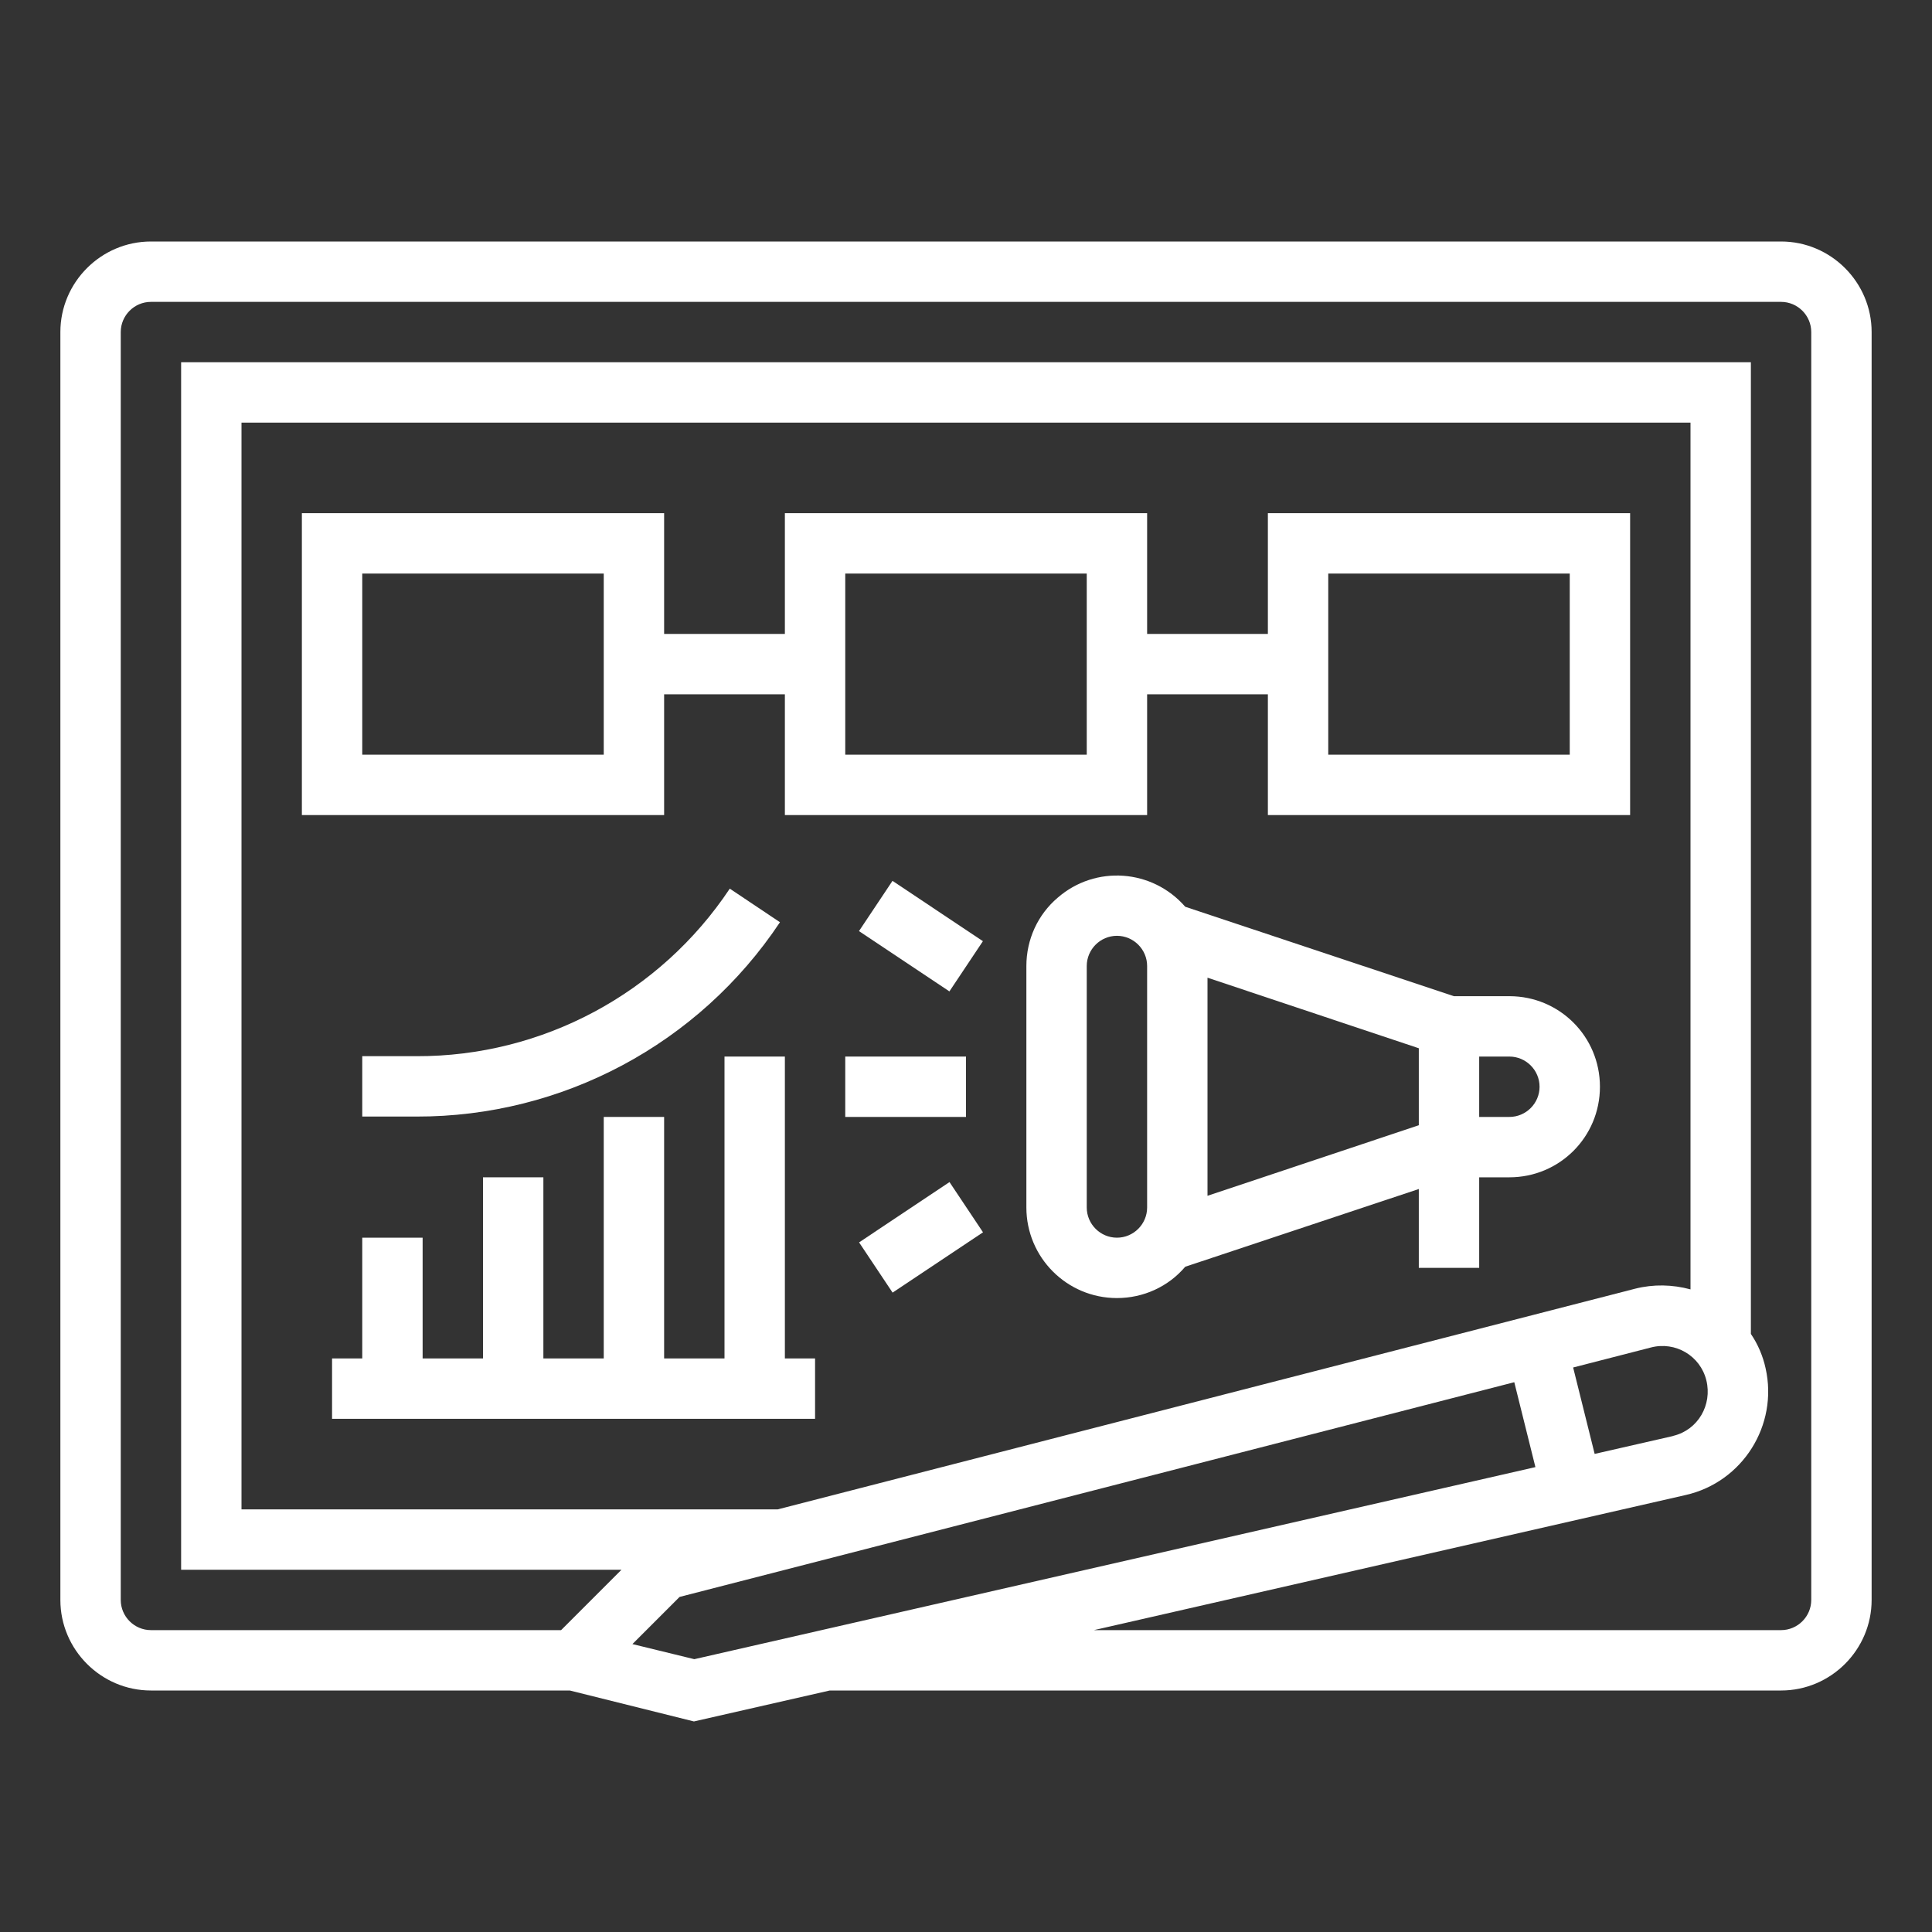
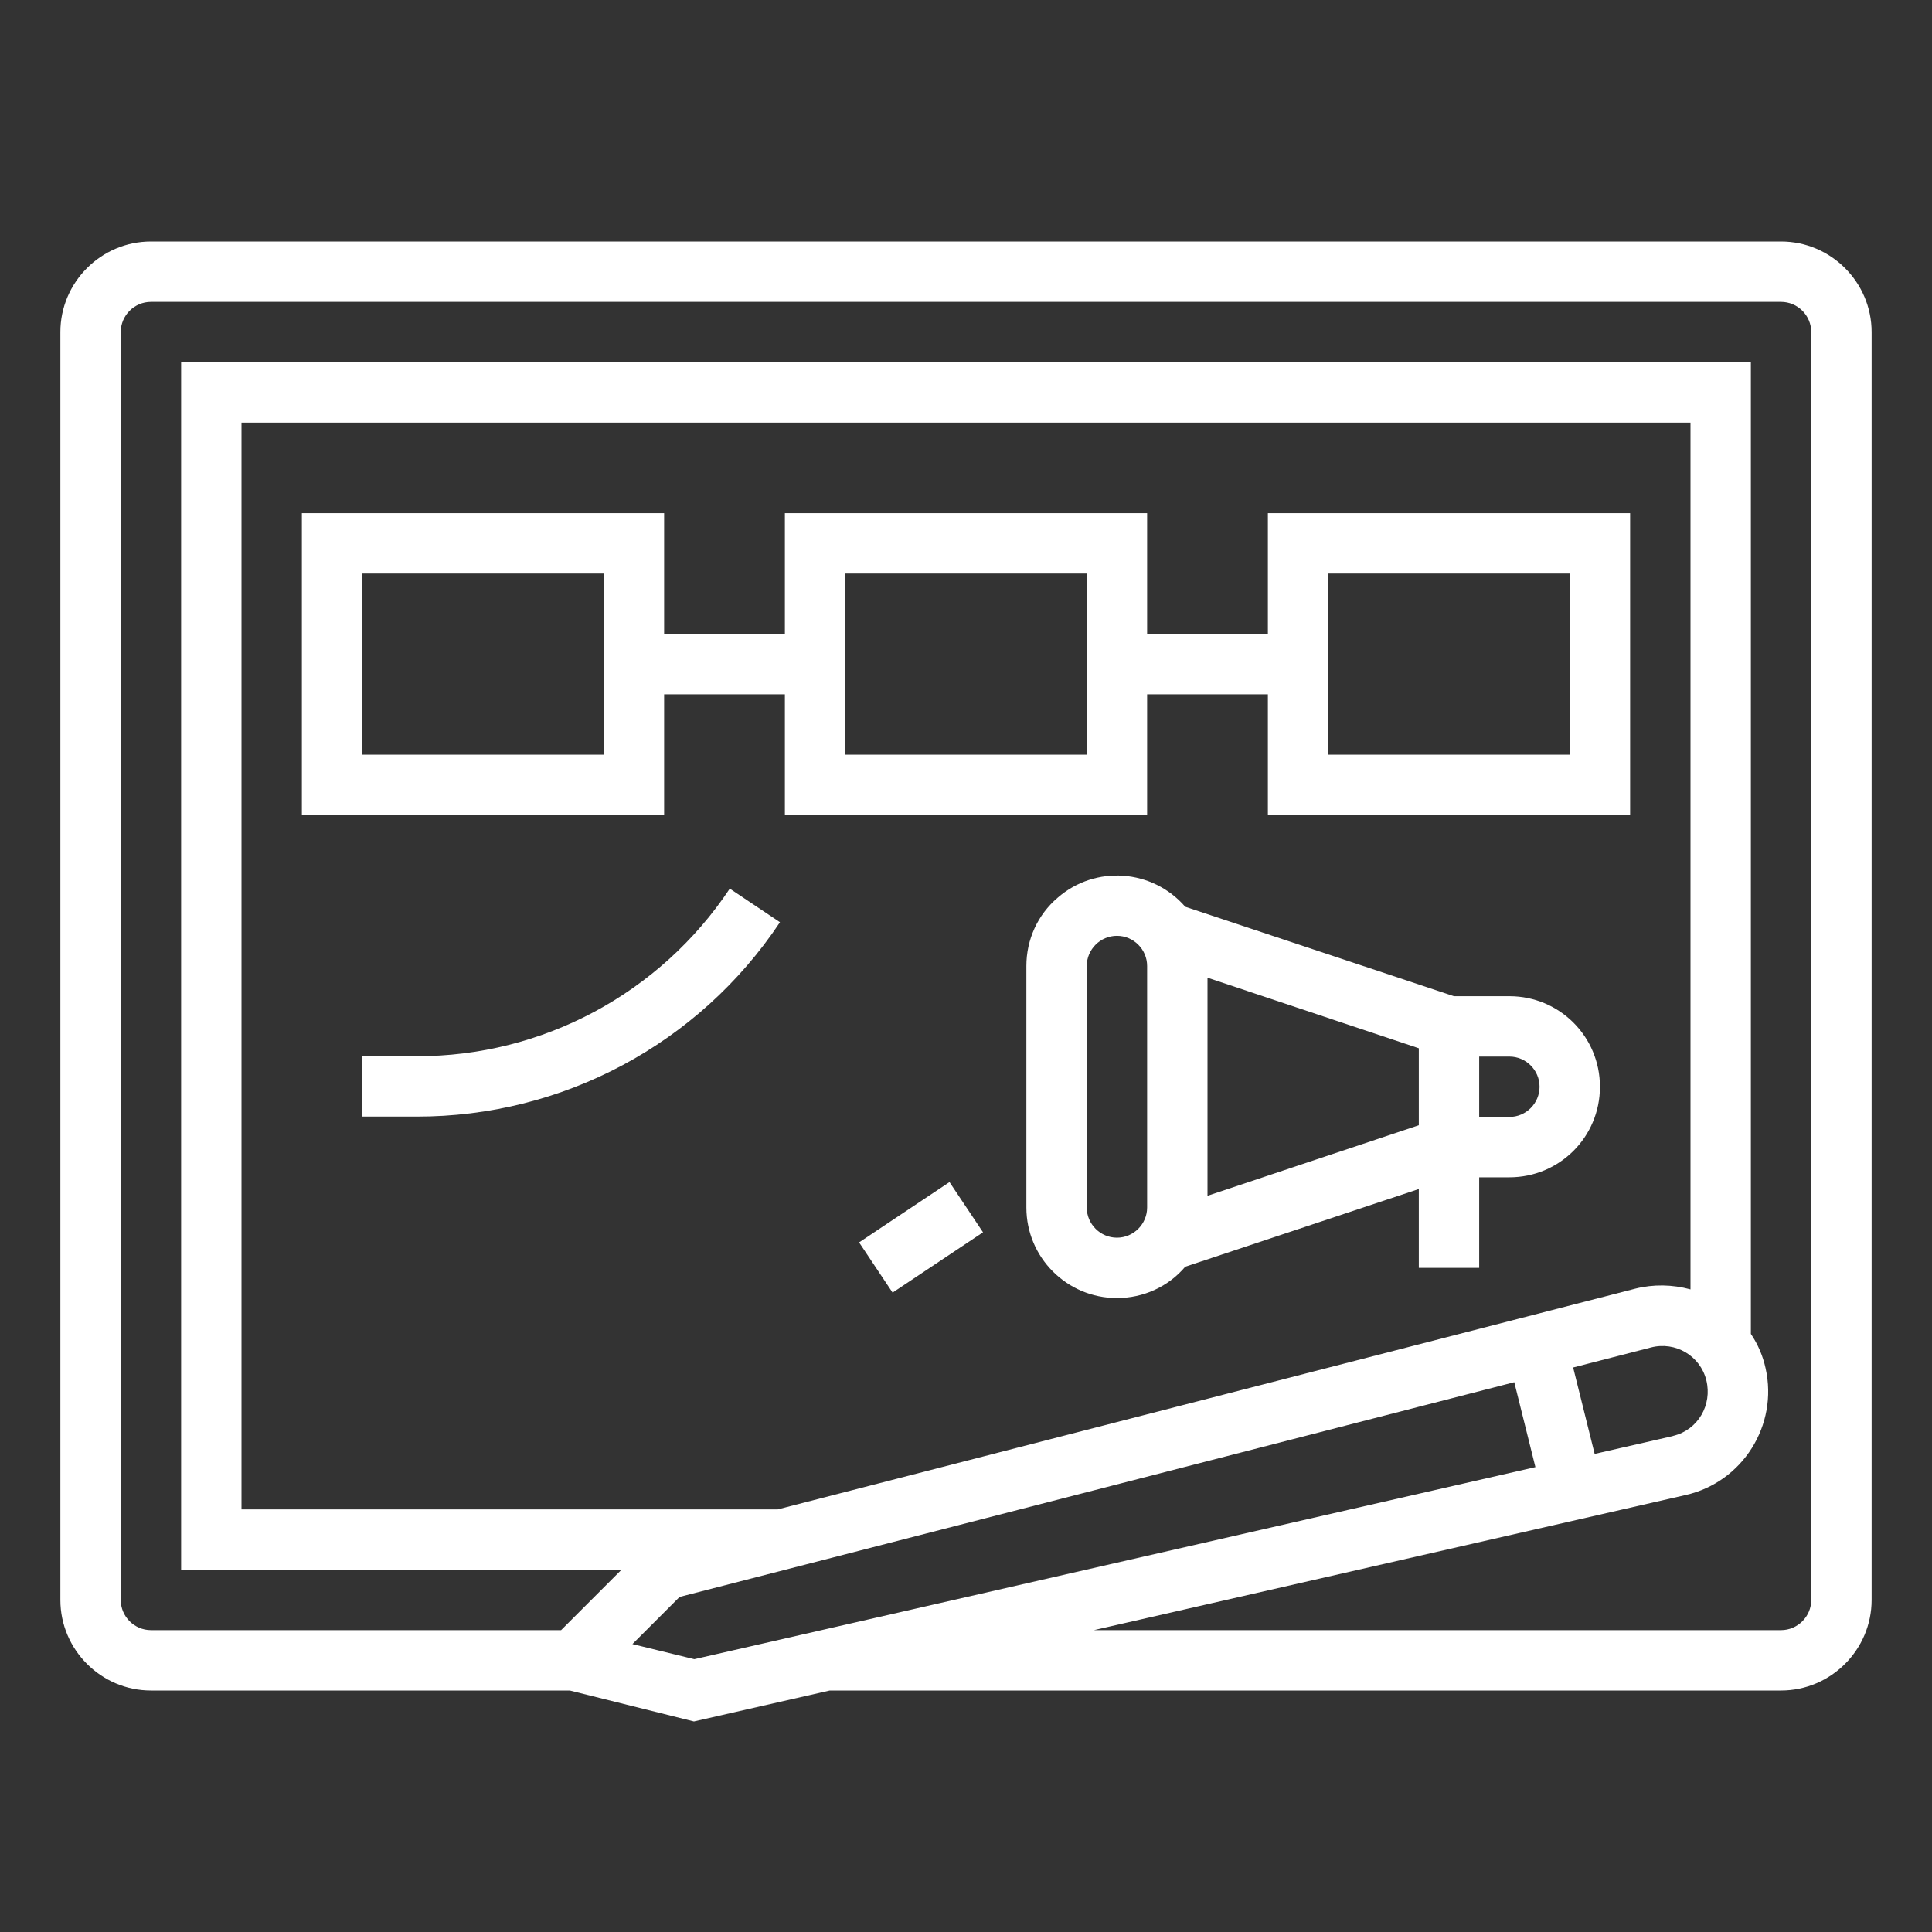
<svg xmlns="http://www.w3.org/2000/svg" height="100px" width="100px" fill="#ffffff" version="1.1" x="0px" y="0px" viewBox="0 0 512 512" style="enable-background:new 0 0 512 512;" xml:space="preserve">
  <rect x="0" y="0" width="512" height="512" fill="#333333" stroke="none" />
  <path d="M472,64H40c-13.2,0-24,10.8-24,24v336c0,13.2,10.8,24,24,24h111l32.9,8.2l36-8.2H472c13.2,0,24-10.8,24-24V88  C496,74.8,485.2,64,472,64z M167.6,435.7l12.5-12.5l221.2-56.9l5.6,22.5l-222.9,50.9L167.6,435.7z M422.6,385.3l-5.7-22.9l20.6-5.3  c6.5-1.7,13.1,2.2,14.7,8.7s-2.2,13.1-8.7,14.7c-0.1,0-0.2,0.1-0.3,0.1L422.6,385.3z M448,341.7c-4.8-1.3-9.8-1.4-14.6-0.2  L206.1,400H64V112h384V341.7z M480,424c0,4.4-3.6,8-8,8H289.9l156.8-35.8c15.1-3.4,24.6-18.5,21.2-33.6c-0.7-3.2-2-6.3-3.9-9.1V96  H48v320h116.7l-16,16H40c-4.4,0-8-3.6-8-8V88c0-4.4,3.6-8,8-8h432c4.4,0,8,3.6,8,8V424z" />
-   <rect x="236" y="233.6" transform="matrix(0.555 -0.832 0.832 0.555 -97.695 313.454)" width="16" height="28.8" />
-   <rect x="224" y="280" width="32" height="16" />
  <rect x="229.6" y="320" transform="matrix(0.832 -0.555 0.555 0.832 -140.962 190.434)" width="28.8" height="16" />
  <path d="M400,264h-14.7l-71.2-23.7c-8.7-10-23.8-11.1-33.8-2.4C275,242.4,272,249,272,256v64c0,13.2,10.7,24,24,24  c7,0,13.6-3,18.1-8.3l61.9-20.6V336h16v-24h8c13.3,0,24-10.7,24-24S413.3,264,400,264z M376,298.2l-56,18.7v-57.8l56,18.7V298.2z   M304,320c0,4.4-3.6,8-8,8s-8-3.6-8-8v-64c0-4.4,3.6-8,8-8s8,3.6,8,8V320z M400,296h-8v-16h8c4.4,0,8,3.6,8,8S404.4,296,400,296z" />
  <path d="M176,184h32v32h96v-32h32v32h96v-80h-96v32h-32v-32h-96v32h-32v-32H80v80h96V184z M352,152h64v48h-64V152z M224,152h64v48  h-64V152z M160,200H96v-48h64V200z" />
-   <polygon points="208,280 192,280 192,360 176,360 176,296 160,296 160,360 144,360 144,312 128,312 128,360 112,360 112,328 96,328   96,360 88,360 88,376 216,376 216,360 208,360 " />
  <path d="M206.7,244.4l-13.3-8.9c-18.5,27.8-49.7,44.5-83,44.4H96v16h14.3C149,296,185.2,276.7,206.7,244.4z" />
</svg>